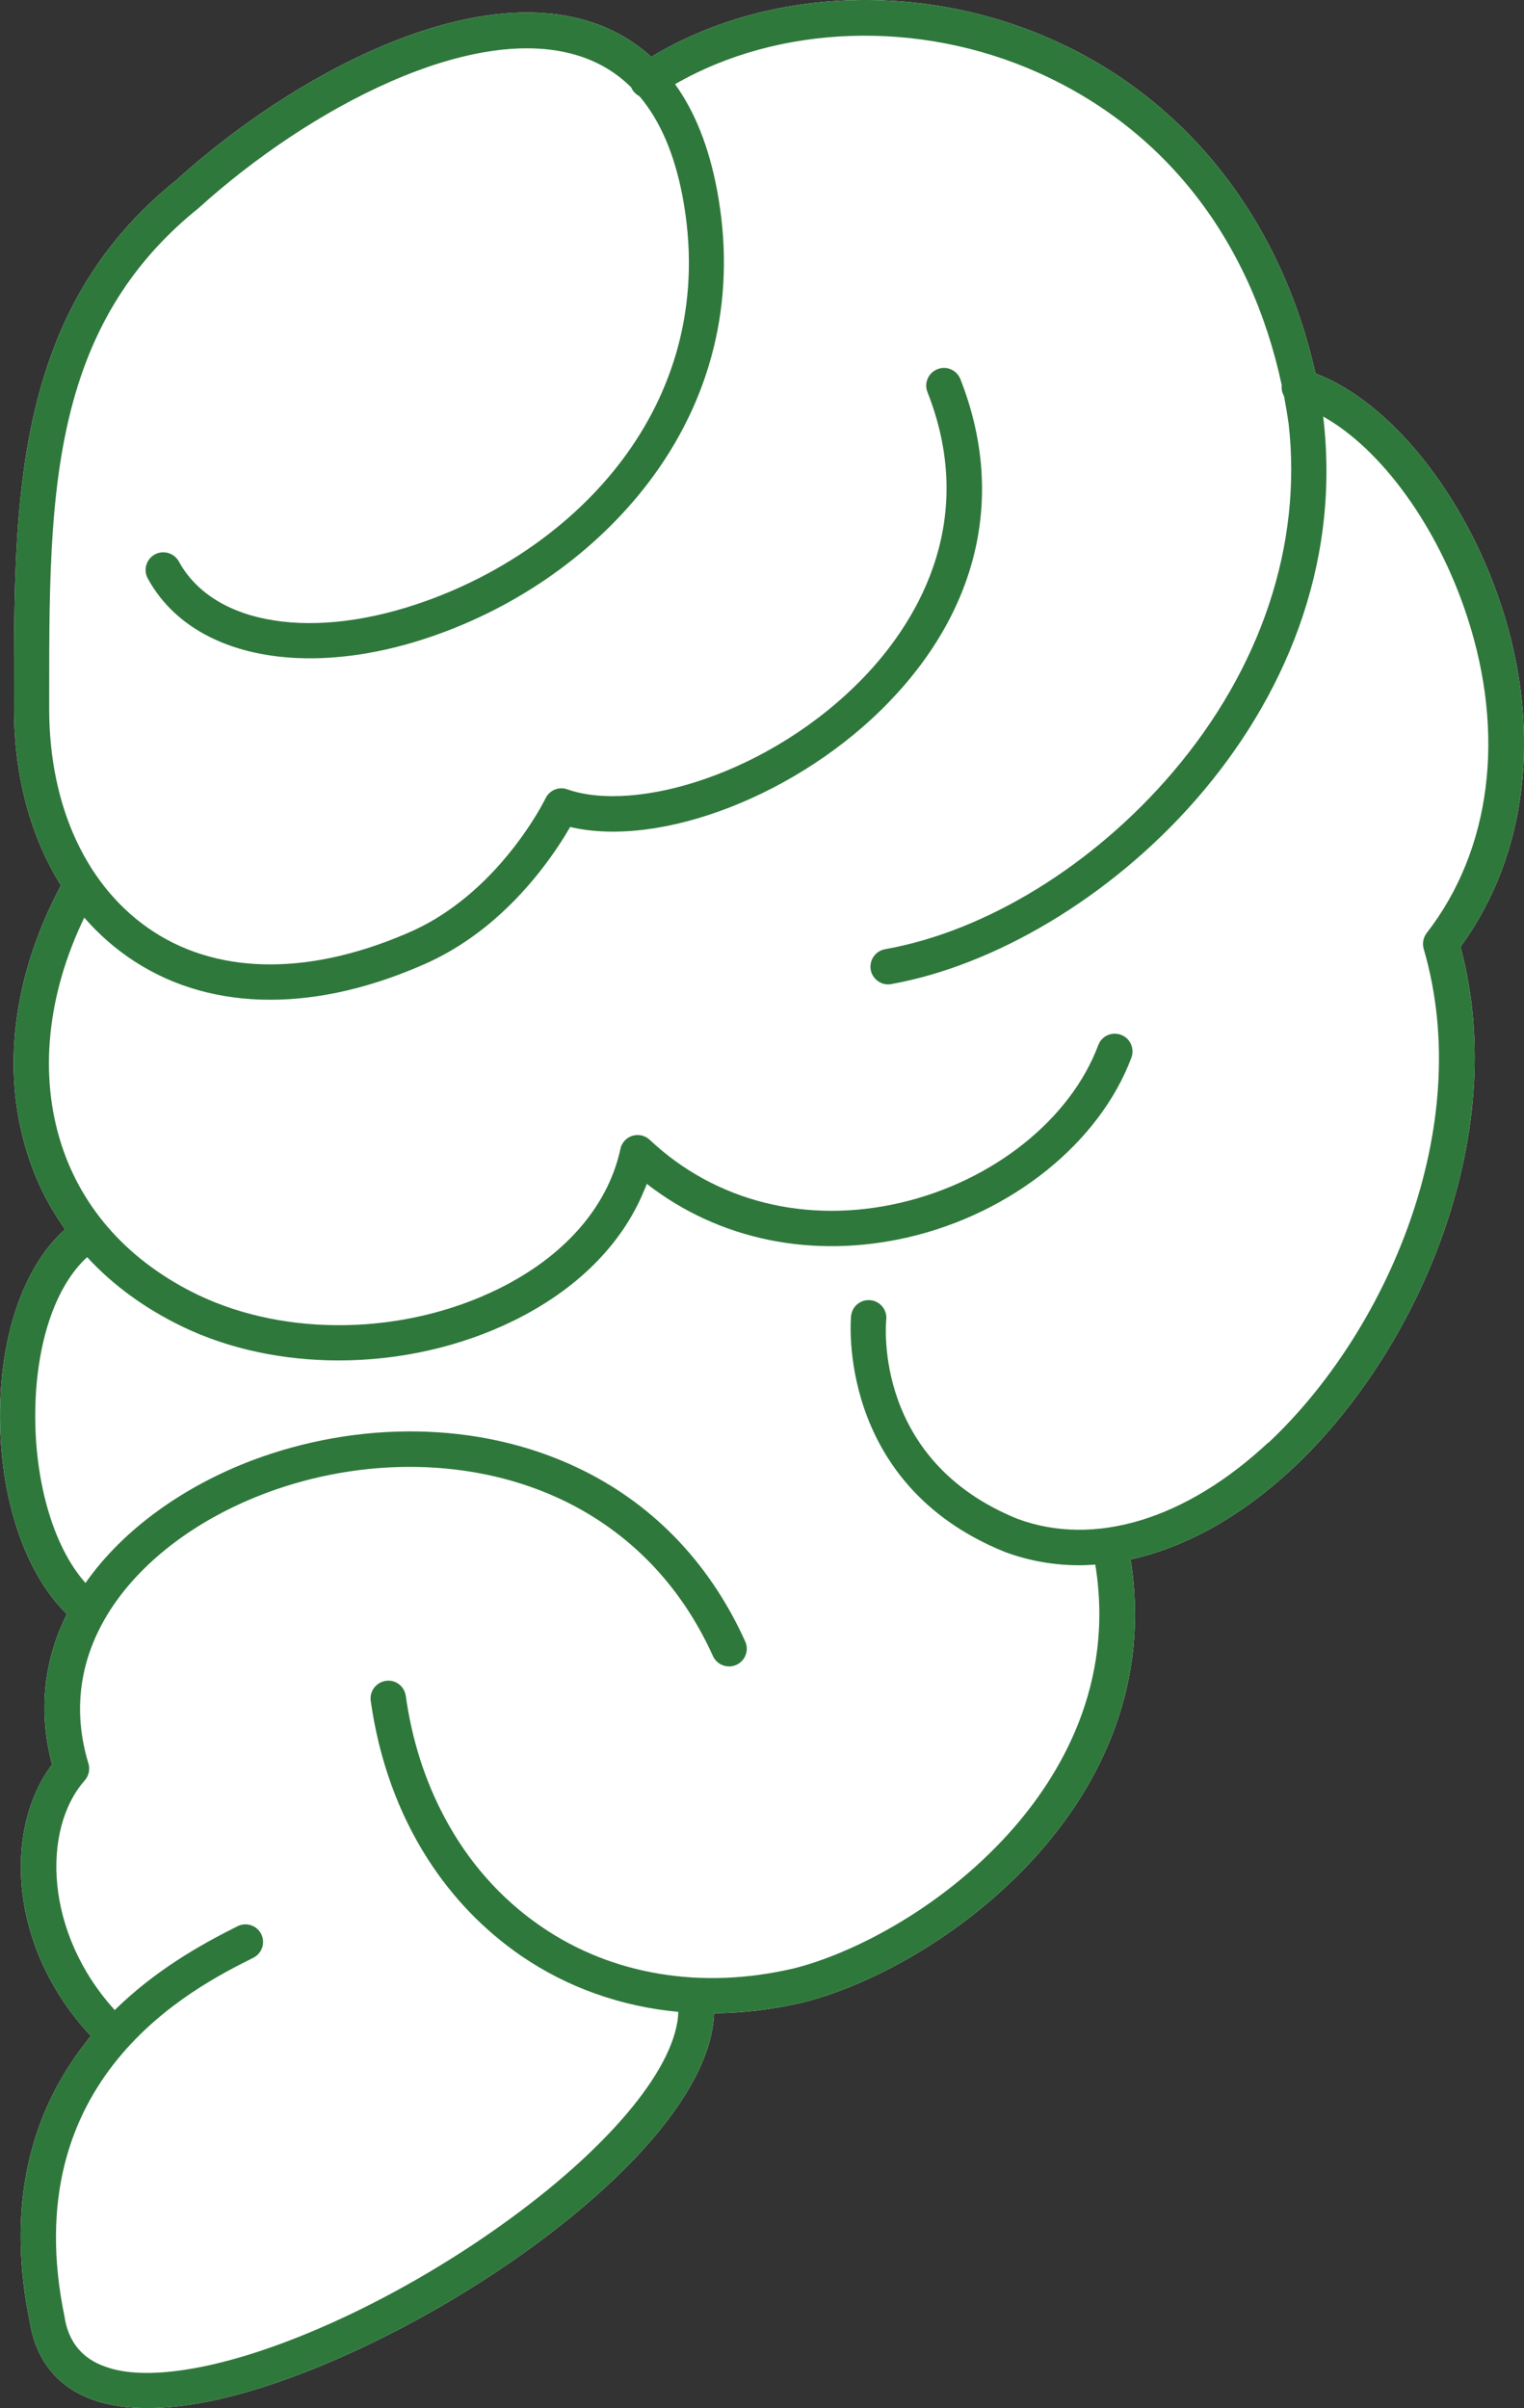
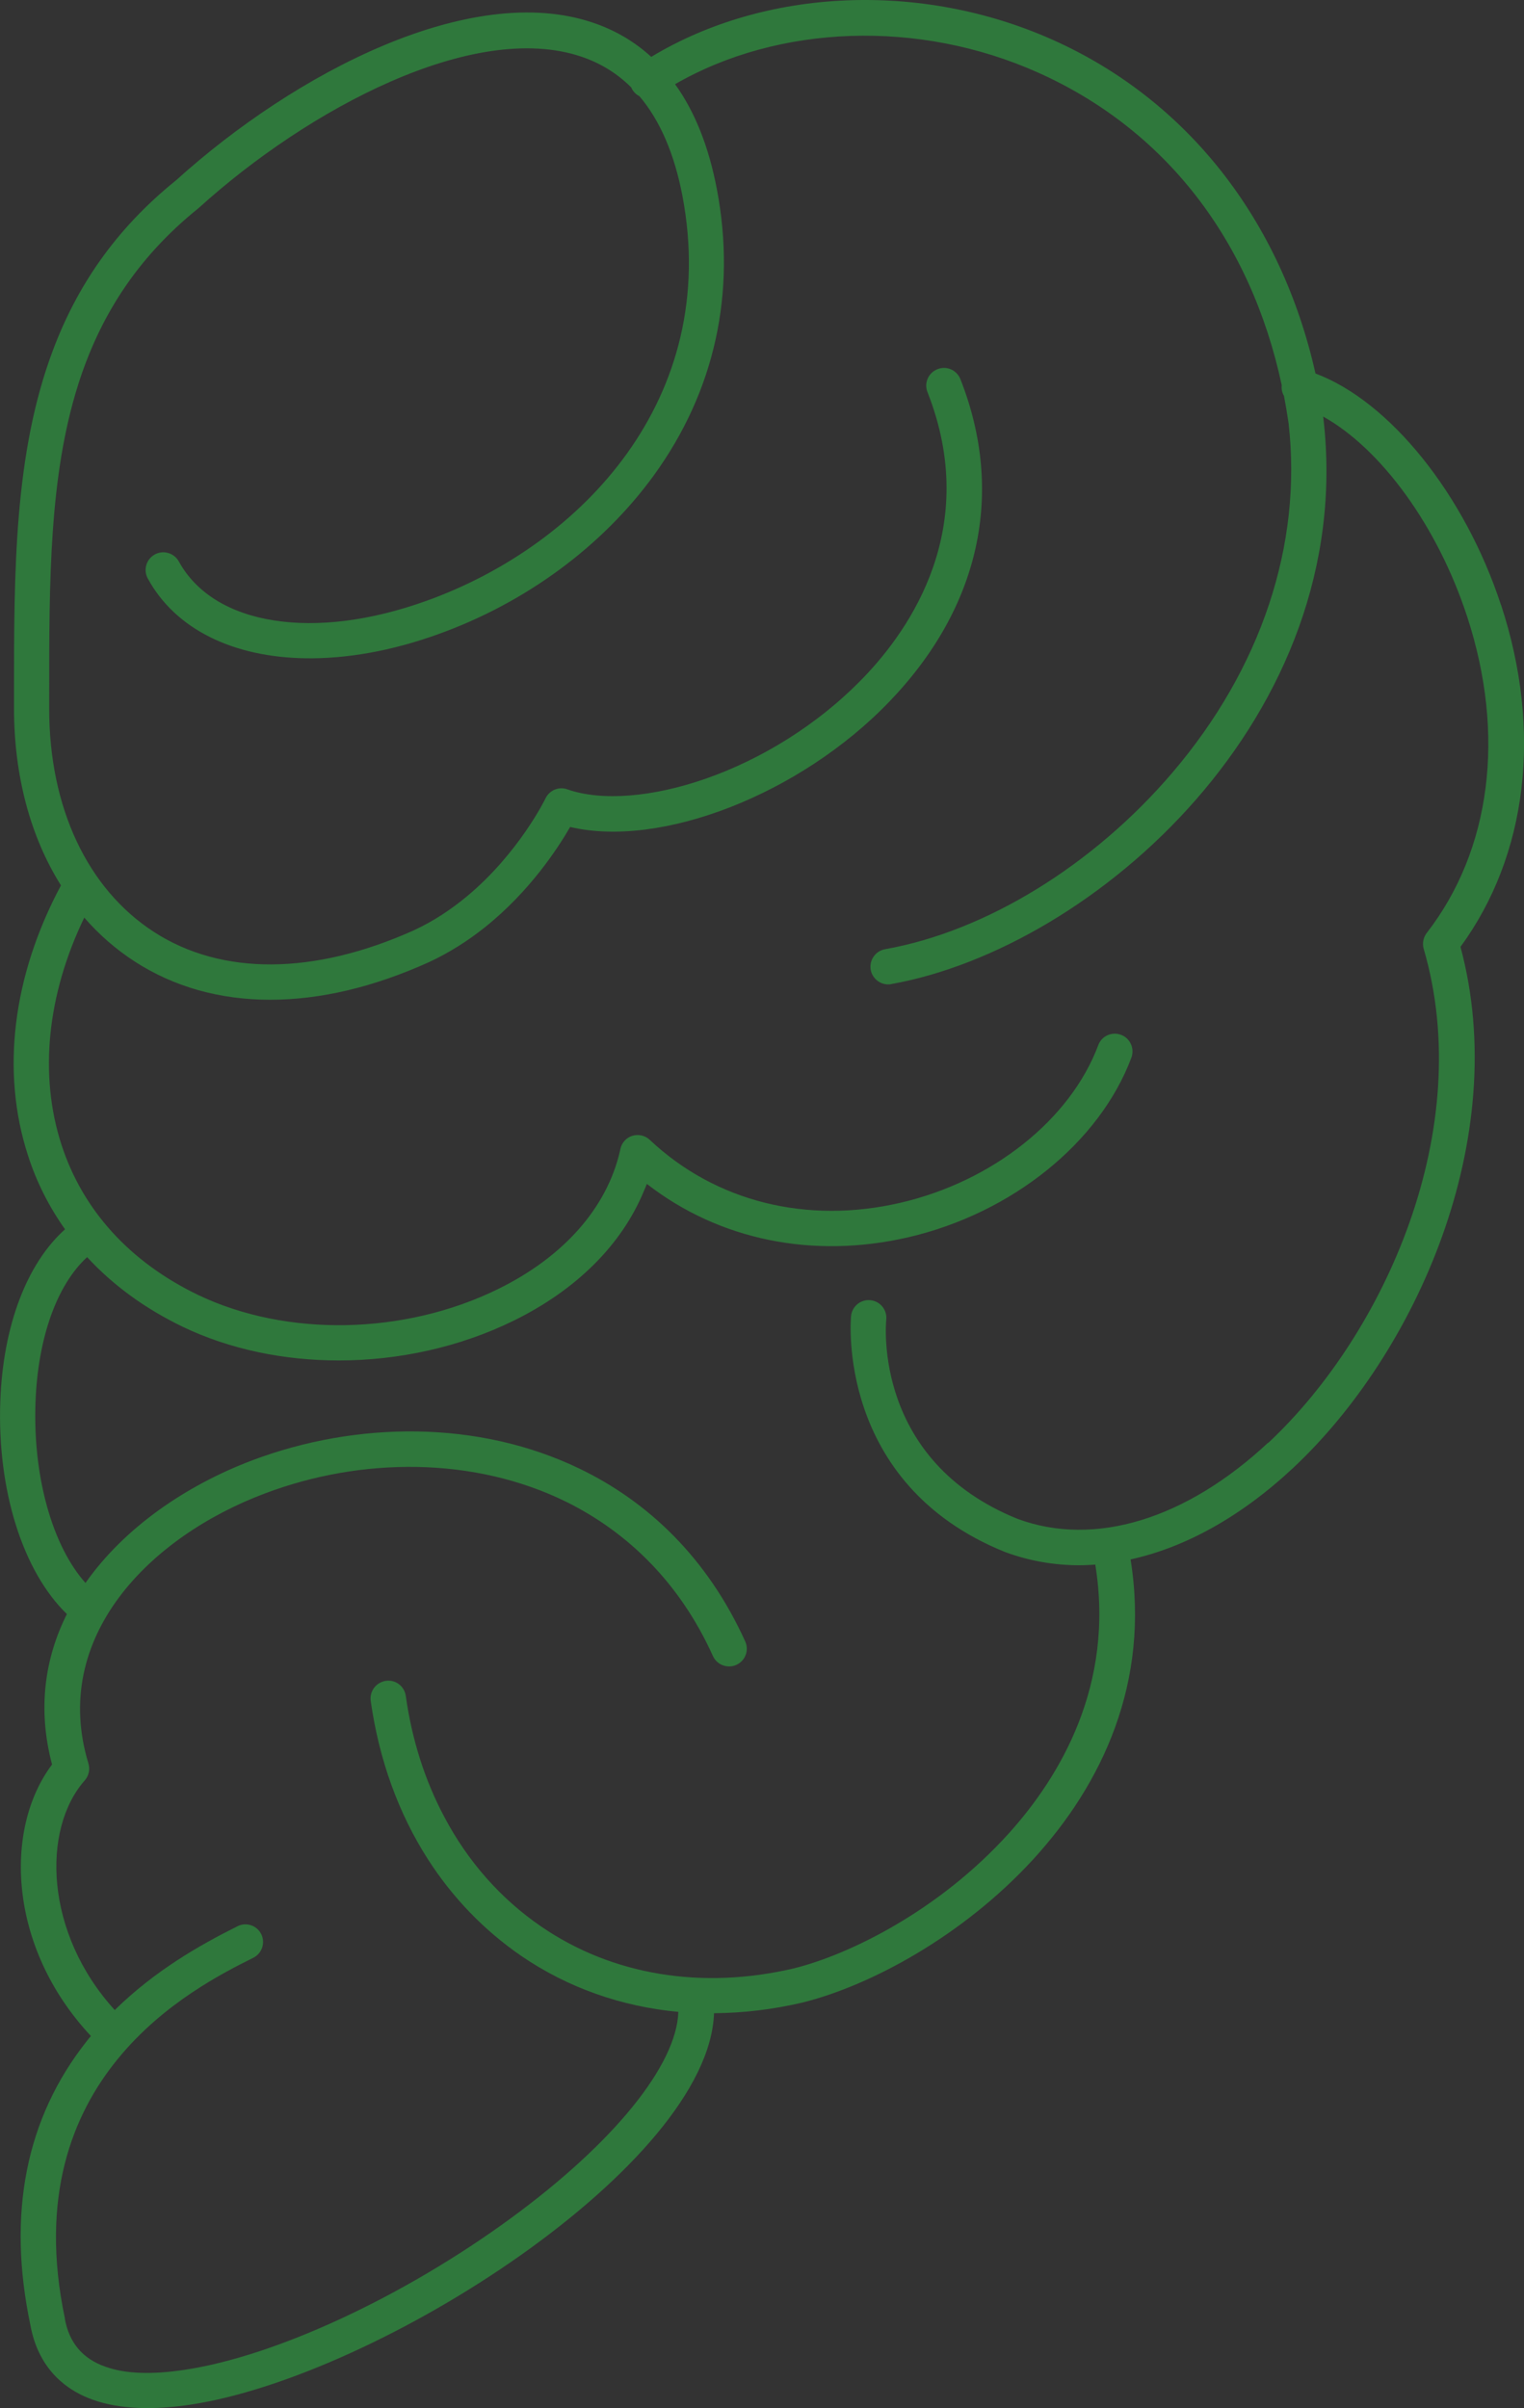
<svg xmlns="http://www.w3.org/2000/svg" id="Layer_2" data-name="Layer 2" viewBox="0 0 149.02 235.4">
  <rect x="0" y="0" width="149.02" height="235.4" fill="#333333" stroke="none" />
  <defs>
    <style> .cls-1 { fill: #fff; } .cls-2 { fill: #2f783c; } </style>
  </defs>
  <g id="Layer_2-2" data-name="Layer 2">
-     <path class="cls-1" d="M142.81,92.56c5.04,18.72-4.35,39.72-16.41,50.98-5.06,4.72-10.5,7.73-15.85,8.9,3.85,23.95-18.73,39.98-32.05,43.31-2.93,.69-5.84,1.03-8.68,1.05-.53,14.78-32.73,35.49-51.23,38.27-1.54,.23-2.93,.33-4.19,.33-3.81,0-6.37-.96-8.1-2.32-2.17-1.7-3.01-4.01-3.33-5.8-2.29-10.88-.44-20.21,5.49-27.72,.13-.18,.28-.36,.43-.53-8.11-8.67-8.54-20.25-3.8-26.54-1.44-5.43-.71-10.39,1.45-14.71C2.24,153.62-.29,145.68,.03,136.95c.27-7.36,2.6-13.45,6.33-16.78-1.56-2.2-2.79-4.61-3.63-7.24-2.65-8.18-1.5-17.53,3.23-26.38-2.97-4.73-4.59-10.68-4.59-17.32v-1.38c0-11.97,0-23.54,3.82-33.65,2.31-6.14,6.03-11.74,12.02-16.57C28.9,7.07,46-1.8,57.93,2.2c2.19,.73,4.11,1.86,5.75,3.36,11.16-6.74,26.38-7.42,39.25-1.67,13.15,5.87,22.34,17.62,25.7,32.62,7.26,2.72,14.59,11.81,18.14,22.63h.01c4.04,12.32,2.58,24.45-3.97,33.42Z" />
    <path class="cls-2" d="M146.78,59.14h-.01c-3.55-10.82-10.88-19.91-18.14-22.63-3.36-15-12.55-26.75-25.7-32.62-12.87-5.75-28.09-5.07-39.25,1.67-1.64-1.5-3.56-2.63-5.75-3.36C46-1.8,28.9,7.07,17.21,17.63c-5.99,4.83-9.71,10.43-12.02,16.57-3.82,10.11-3.82,21.68-3.82,33.65v1.38c0,6.64,1.62,12.59,4.59,17.32C1.23,95.4,.08,104.75,2.73,112.93c.84,2.63,2.07,5.04,3.63,7.24C2.63,123.5,.3,129.59,.03,136.95c-.32,8.73,2.21,16.67,6.51,20.83-2.16,4.32-2.89,9.28-1.45,14.71-4.74,6.29-4.31,17.87,3.8,26.54-.15,.17-.3,.35-.43,.53-5.93,7.51-7.78,16.84-5.49,27.72,.32,1.79,1.16,4.1,3.33,5.8,1.73,1.36,4.29,2.32,8.1,2.32,1.26,0,2.65-.1,4.19-.33,18.5-2.78,50.7-23.49,51.23-38.27,2.84-.02,5.75-.36,8.68-1.05,13.32-3.33,35.9-19.36,32.05-43.31,5.35-1.17,10.79-4.18,15.85-8.9,12.06-11.26,21.45-32.26,16.41-50.98,6.55-8.97,8.01-21.1,3.97-33.42Zm-22.79,81.93l.03-.06c-8.06,7.53-17.01,10.24-24.51,7.47-14.06-5.68-12.9-18.92-12.85-19.48,.1-.95-.59-1.8-1.54-1.9-.95-.1-1.8,.59-1.9,1.54-.02,.17-1.53,16.38,15.04,23.07,2.34,.87,4.79,1.3,7.28,1.3,.52,0,1.04-.03,1.56-.06,1.91,11.78-3.47,20.73-8.43,26.24-6.85,7.6-15.61,11.87-21.01,13.22-9.01,2.12-17.79,.68-24.72-4.07-3.98-2.72-7.2-6.38-9.5-10.74-1.88-3.53-3.16-7.51-3.76-11.81-.13-.95-1-1.62-1.95-1.48-.95,.14-1.61,1.01-1.48,1.96,.81,5.75,2.72,11,5.58,15.46,2.41,3.76,5.49,6.96,9.14,9.47,4.55,3.11,9.79,4.95,15.36,5.47-.17,5.2-6.3,12.8-16.39,20.18-10.48,7.67-23,13.48-31.89,14.81-3.23,.49-5.82,.39-7.73-.3-2.23-.77-3.56-2.35-3.98-4.69v-.06c-4.95-23.54,12.65-32.34,18.43-35.23,.85-.43,1.2-1.46,.77-2.32-.43-.85-1.47-1.19-2.32-.76-3.63,1.81-8.06,4.32-12,8.19-6.86-7.53-7.15-17.66-2.94-22.44,.4-.45,.54-1.08,.37-1.65-3.76-12.34,5.96-22.17,17.28-26.42,9.37-3.53,20.38-3.63,29.44,.83,5.96,2.95,11.08,7.86,14.34,15.07,.39,.87,1.42,1.26,2.29,.87,.88-.4,1.26-1.42,.87-2.29-3.69-8.15-9.49-13.67-16.24-16.91-9.89-4.76-21.78-4.62-31.93-.81-6.52,2.46-12.56,6.61-16.34,12-3.23-3.61-5.15-10.37-4.89-17.63,.23-6.35,2.1-11.52,5.05-14.22,2.52,2.74,5.66,5.03,9.35,6.81,4.58,2.2,9.88,3.29,15.26,3.29,5.85,0,11.81-1.3,17.06-3.87,6.19-3.03,10.61-7.46,12.77-12.69,.1-.23,.2-.46,.29-.7,7.06,5.49,16.24,7.38,25.6,5.21,10.11-2.36,18.66-9.24,21.78-17.55,.33-.9-.12-1.9-1.01-2.23-.9-.34-1.9,.11-2.23,1.01-2.72,7.26-10.3,13.3-19.32,15.4-9.17,2.14-18.12-.1-24.54-6.15-.46-.43-1.1-.57-1.7-.39-.59,.18-1.04,.68-1.17,1.29-.02,.07-.03,.13-.04,.2-1.28,5.56-5.51,10.35-11.94,13.5-9.16,4.49-20.65,4.7-29.3,.57-6.67-3.21-11.29-8.28-13.37-14.69-2.21-6.82-1.41-14.65,2.23-22.2,1.44,1.66,3.09,3.1,4.93,4.29,3.85,2.49,8.34,3.74,13.24,3.74s10.08-1.22,15.48-3.65c2.06-.95,3.9-2.14,5.52-3.43,4.37-3.49,7.13-7.71,8.34-9.81,8.85,2.09,22.45-3.15,31.19-12.23,8.88-9.21,11.35-20.42,6.97-31.55-.36-.89-1.36-1.33-2.24-.97-.9,.35-1.33,1.36-.98,2.24,5.21,13.21-1.67,23.14-6.23,27.88-9.1,9.45-22.34,13.29-28.99,10.95-.83-.3-1.75,.09-2.13,.89-.03,.07-2.64,5.4-7.73,9.61-1.5,1.24-3.21,2.39-5.14,3.28-9.76,4.39-18.79,4.45-25.42,.16-6.5-4.21-10.24-12.16-10.24-21.82v-1.38c0-11.12,0-21.36,2.83-30.29,2.06-6.5,5.62-12.31,11.77-17.26,.03-.03,.05-.04,.08-.07C30.08,10.7,46.27,1.99,56.82,5.53c1.88,.63,3.51,1.63,4.9,3.01,.04,.1,.1,.21,.16,.3,.17,.25,.4,.44,.65,.57,2.01,2.37,3.41,5.62,4.2,9.74,3.76,19.79-9.86,34.14-25.02,39.58-5.5,1.98-10.67,2.59-14.91,1.92-4.27-.66-7.59-2.62-9.31-5.76-.46-.83-1.51-1.15-2.35-.69-.84,.46-1.15,1.51-.69,2.35,2.73,5,8.38,7.69,15.41,7.8,3.98,.06,8.41-.7,13-2.36,8.55-3.07,16.04-8.59,21.08-15.53,5.95-8.21,8.08-17.86,6.16-27.95-.79-4.17-2.16-7.6-4.09-10.28,10.15-5.85,23.84-6.35,35.48-1.14,12.44,5.56,20.79,16.35,23.84,30.56-.04,.37,.03,.74,.22,1.05,.17,.89,.32,1.77,.45,2.68,1.36,11.86-2.68,23.98-11.37,34.16-7.73,9.05-18.22,15.5-28.09,17.25-.94,.17-1.56,1.07-1.4,2.01,.15,.83,.88,1.43,1.7,1.43,.1,0,.2,0,.3-.03,19.89-3.54,45.6-26.25,42.27-55.25,0-.08-.03-.16-.03-.23,5.65,3.15,11.18,10.68,14.08,19.55,3.78,11.54,2.34,22.82-3.95,30.93-.34,.44-.45,1.02-.3,1.55,5.15,17.59-3.76,37.61-15.22,48.32Z" />
  </g>
</svg>